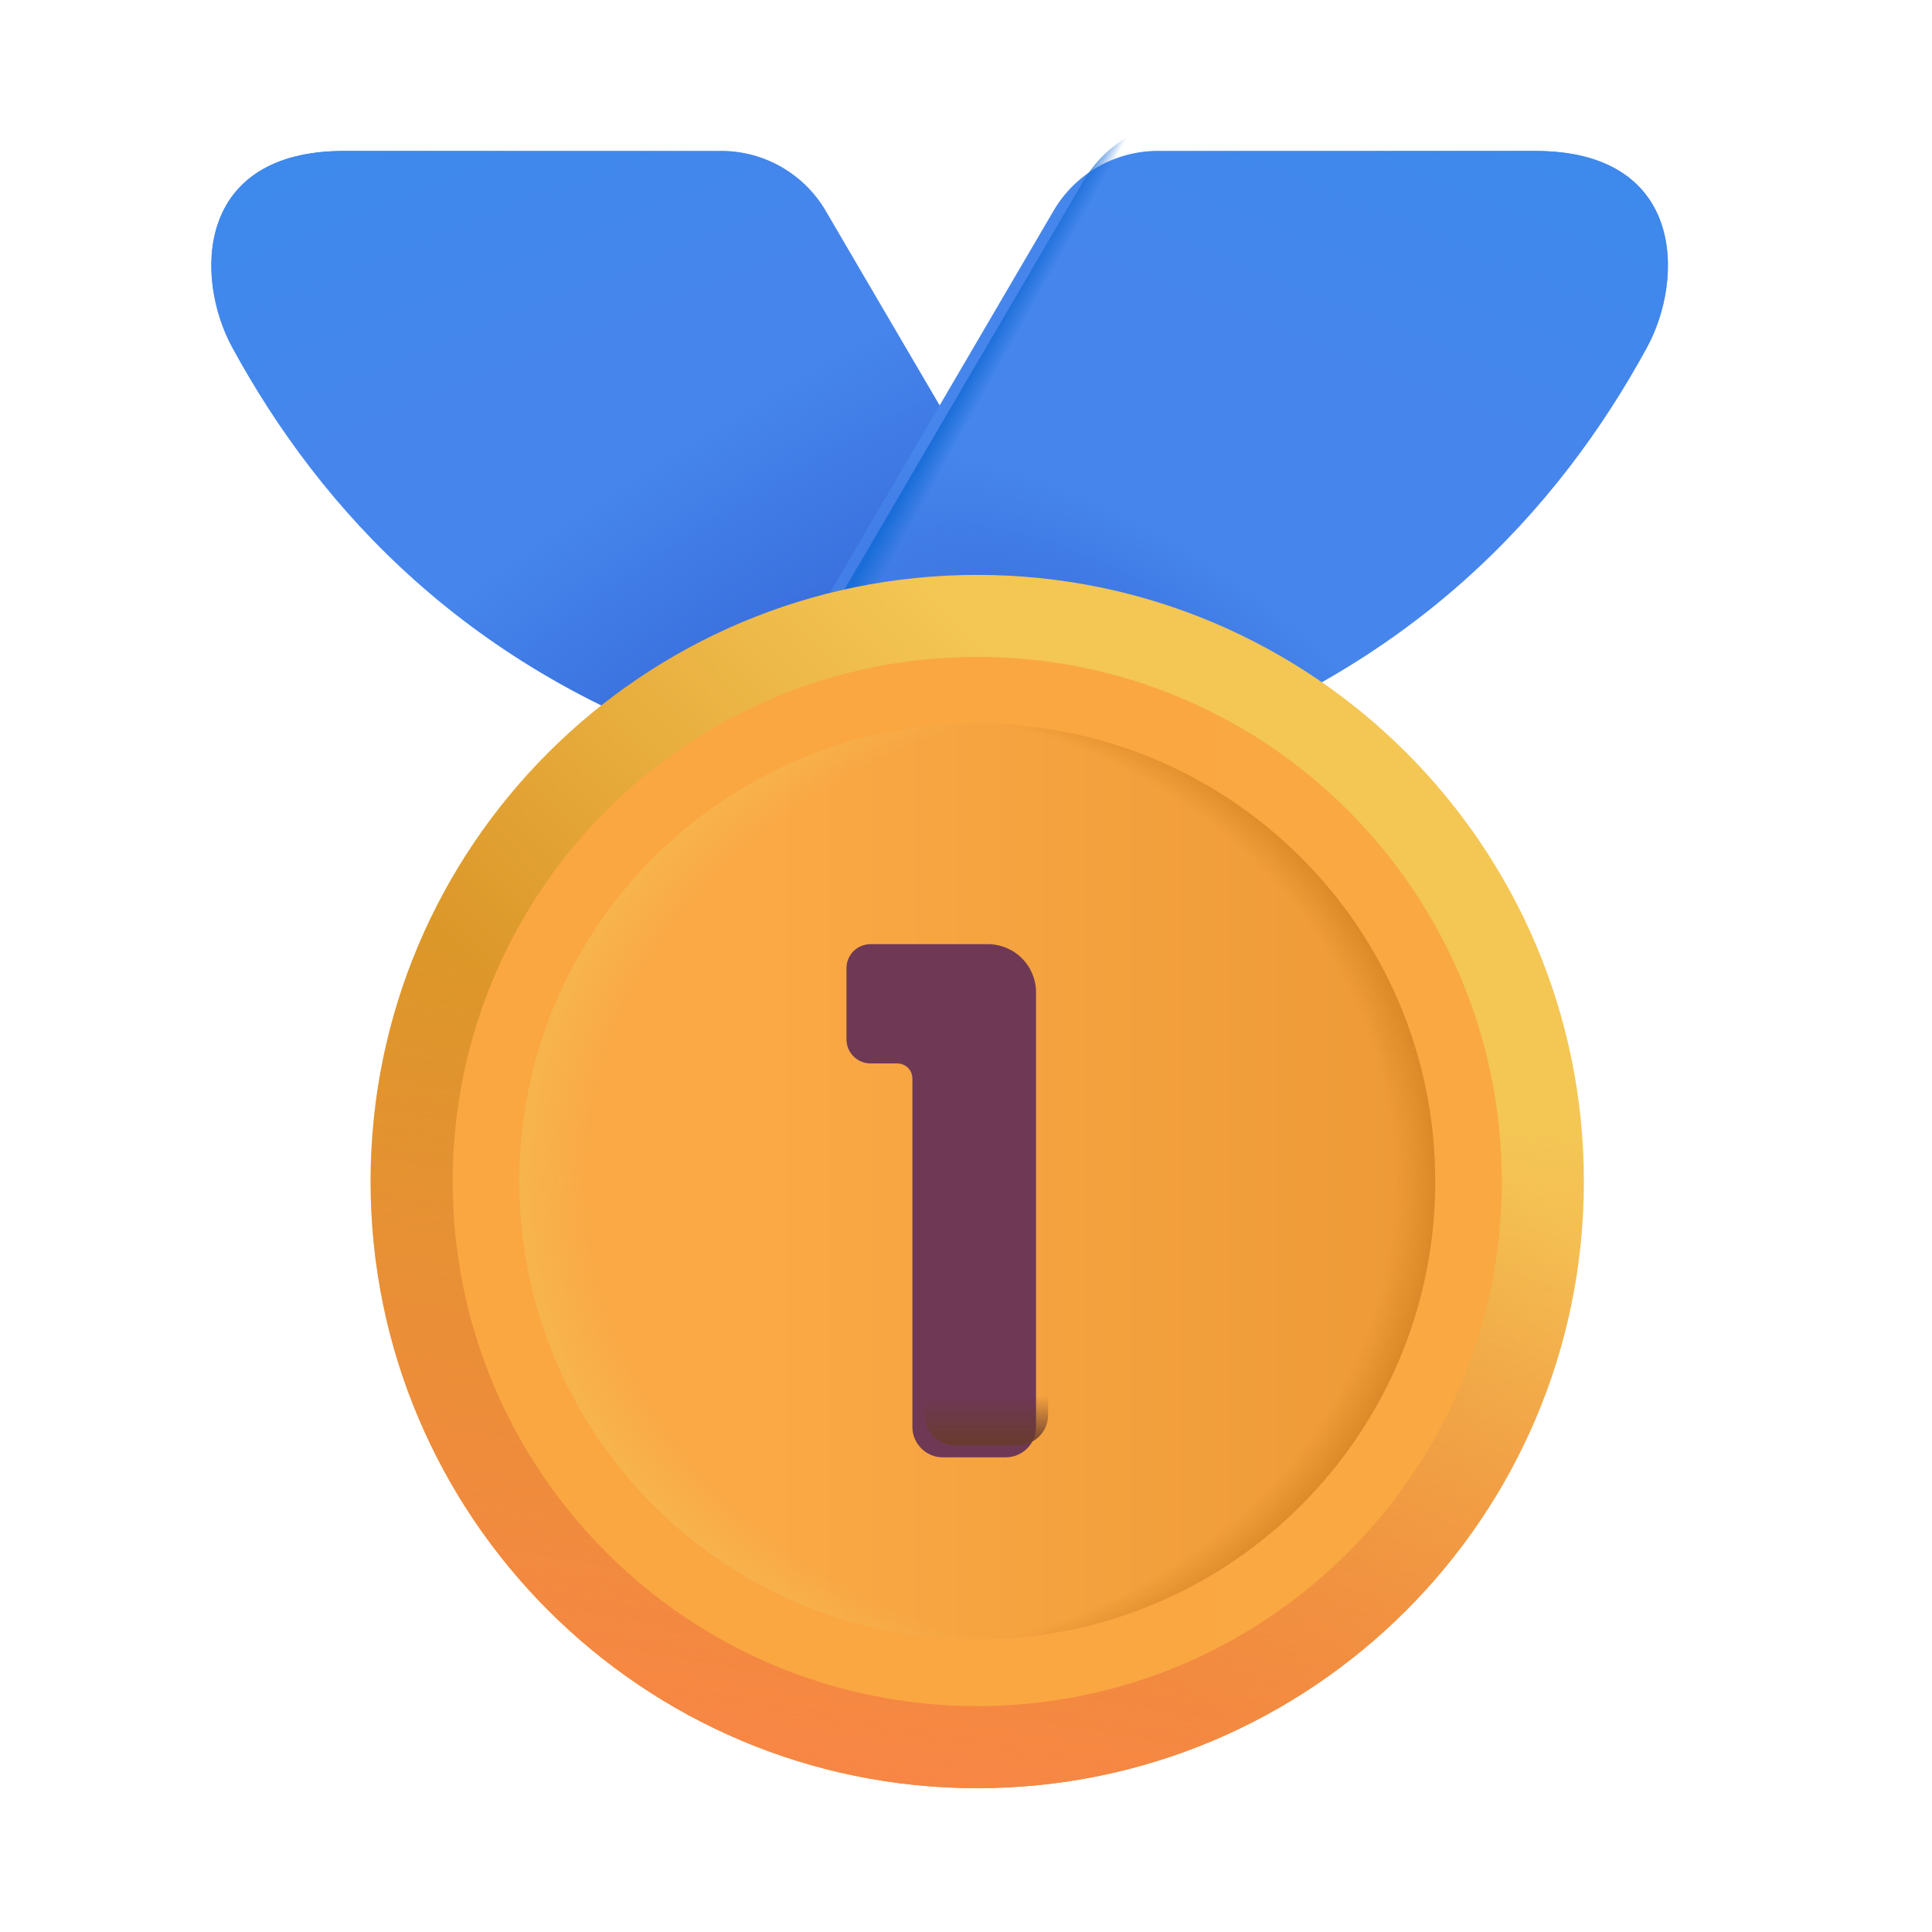
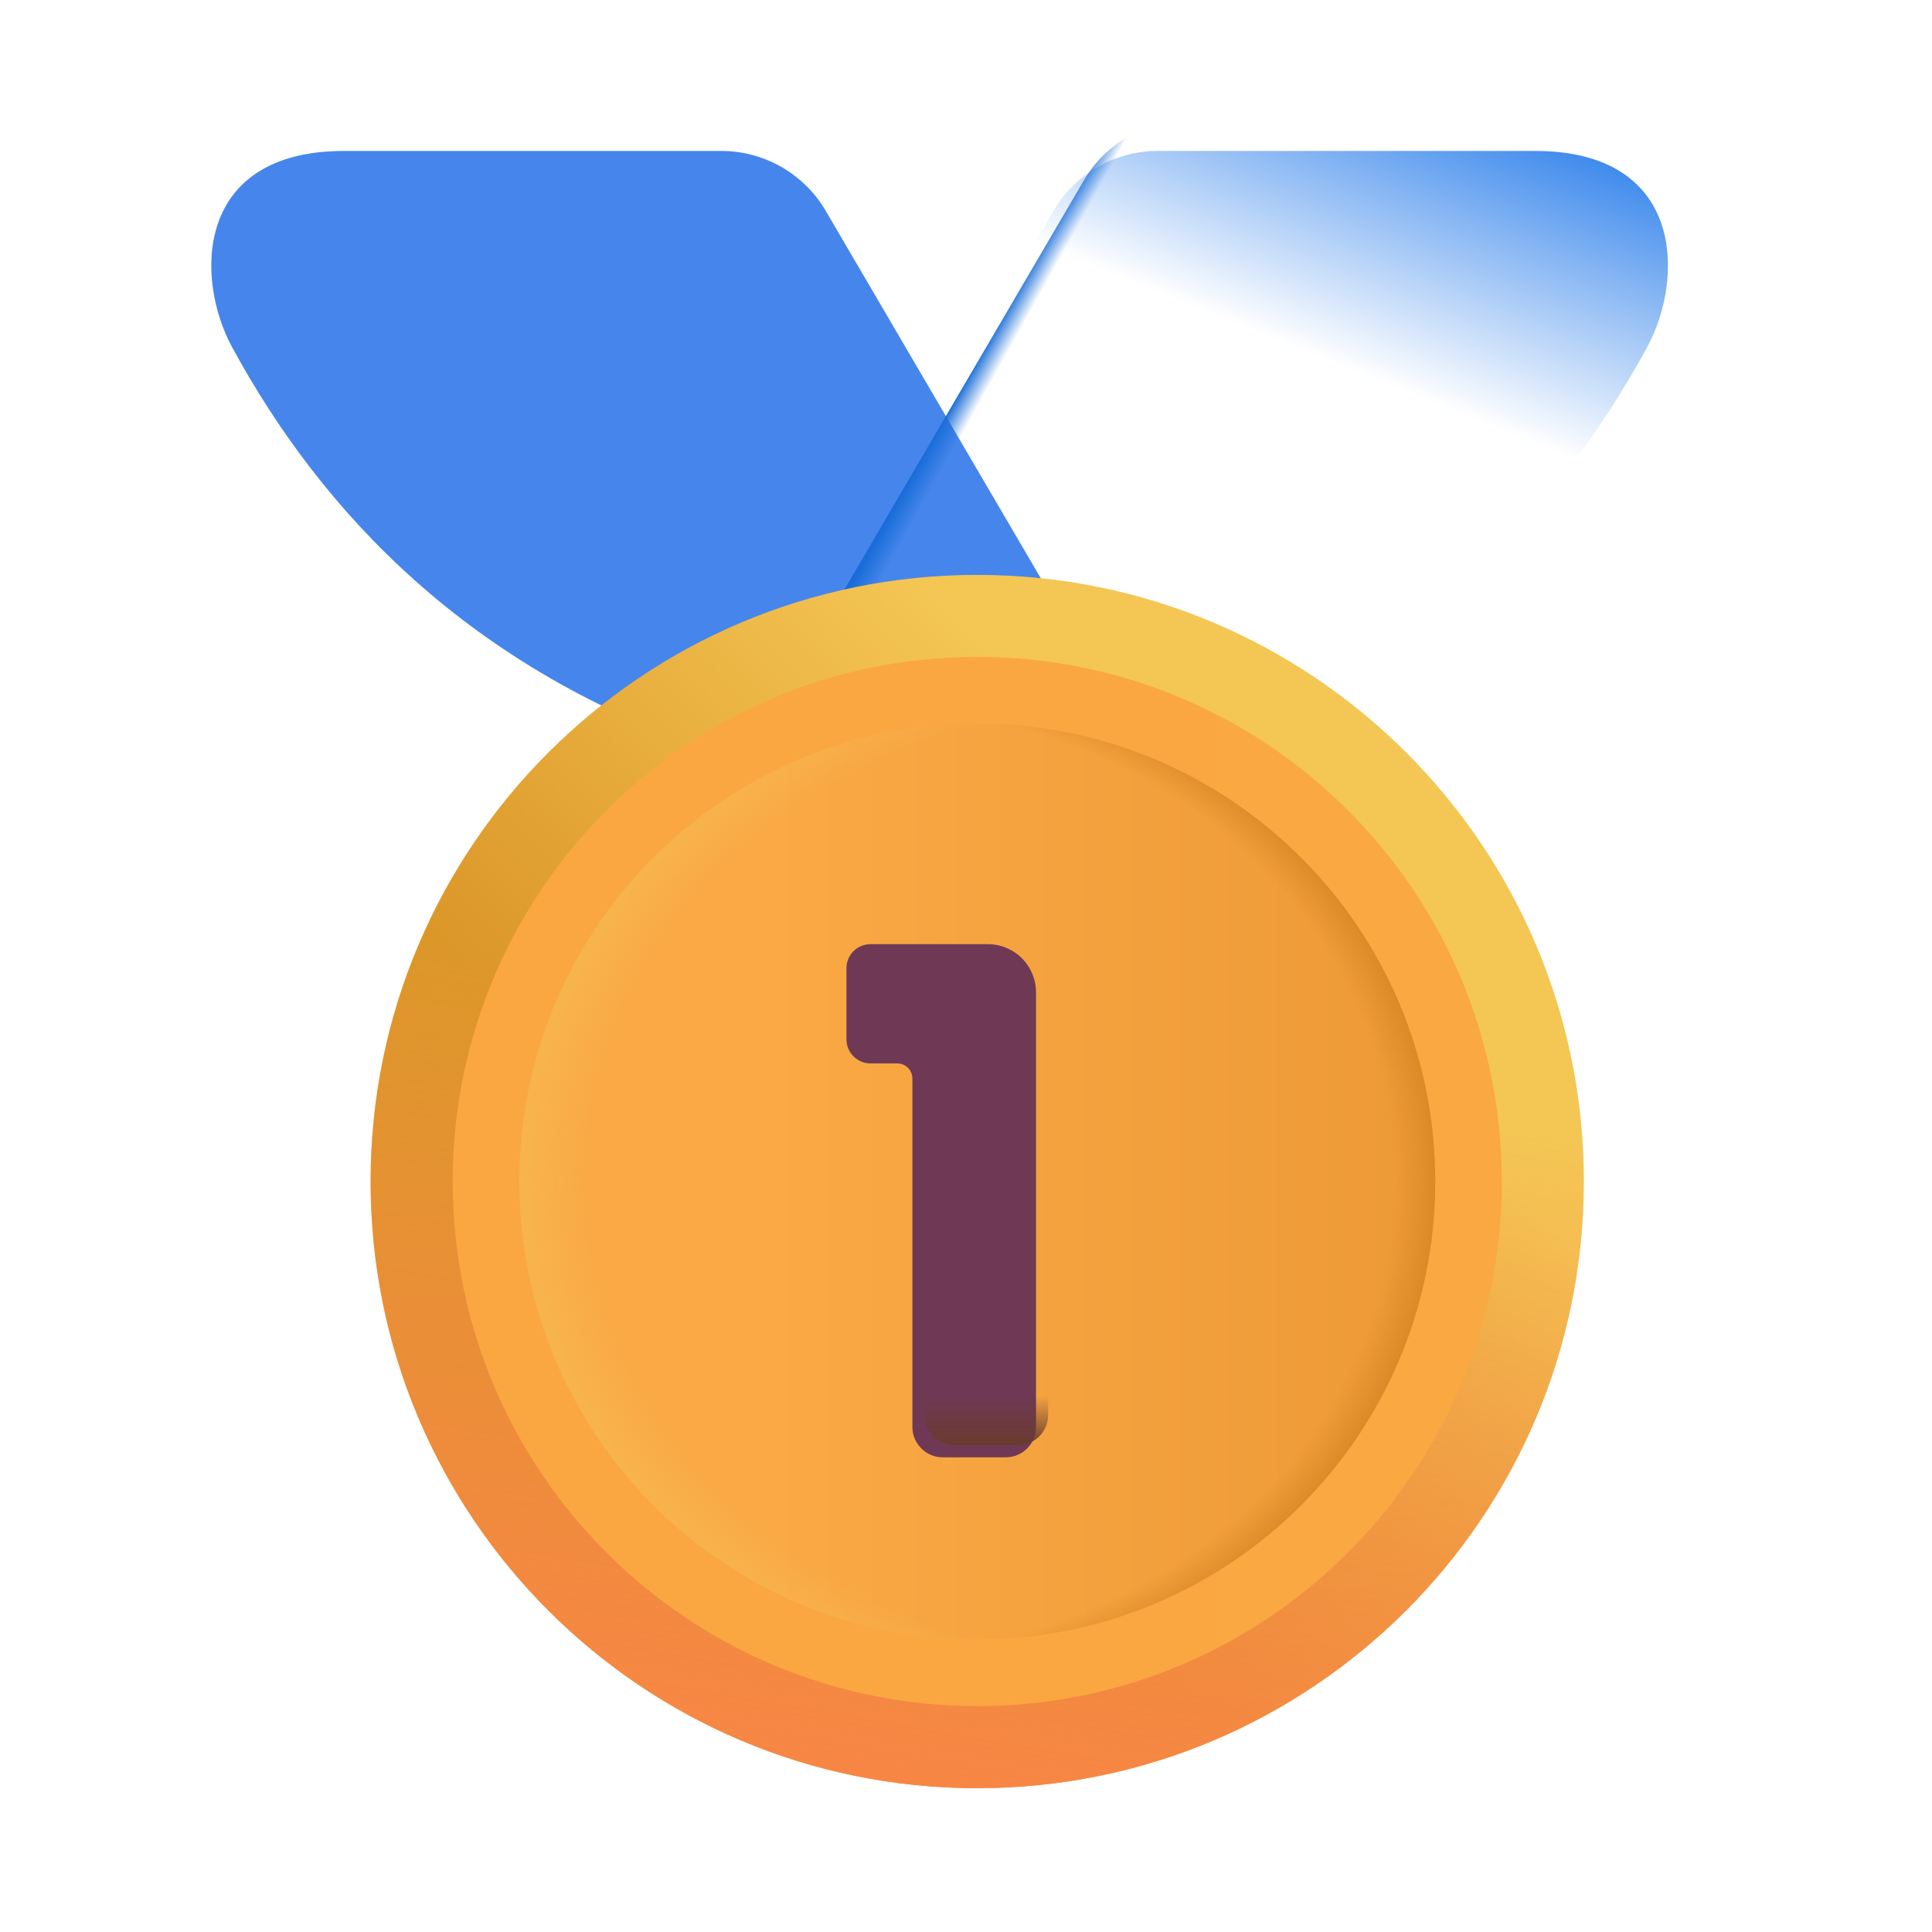
<svg xmlns="http://www.w3.org/2000/svg" width="16" height="16" viewBox="0 0 16 16" fill="none">
  <g filter="url(#filter0_iii_656_91)">
    <path d="M7.087 1.494L9.219 5.136L6.211 5.991C4.134 5.305 2.91 3.983 2.172 2.625C1.861 2.052 1.864 1 3.1 1H6.224C6.399 1 6.57 1.046 6.722 1.133C6.873 1.22 6.999 1.344 7.087 1.494Z" fill="#4686EC" />
-     <path d="M7.087 1.494L9.219 5.136L6.211 5.991C4.134 5.305 2.91 3.983 2.172 2.625C1.861 2.052 1.864 1 3.1 1H6.224C6.399 1 6.57 1.046 6.722 1.133C6.873 1.22 6.999 1.344 7.087 1.494Z" fill="url(#paint0_radial_656_91)" />
-     <path d="M7.087 1.494L9.219 5.136L6.211 5.991C4.134 5.305 2.91 3.983 2.172 2.625C1.861 2.052 1.864 1 3.1 1H6.224C6.399 1 6.57 1.046 6.722 1.133C6.873 1.22 6.999 1.344 7.087 1.494Z" fill="url(#paint1_linear_656_91)" />
  </g>
  <g filter="url(#filter1_iii_656_91)">
-     <path d="M8.976 1.494L6.844 5.136L9.852 5.992C11.929 5.304 13.153 3.983 13.891 2.625C14.202 2.052 14.199 1 12.963 1H9.839C9.664 1 9.493 1.046 9.342 1.132C9.19 1.219 9.064 1.344 8.976 1.494Z" fill="#4686EC" />
-     <path d="M8.976 1.494L6.844 5.136L9.852 5.992C11.929 5.304 13.153 3.983 13.891 2.625C14.202 2.052 14.199 1 12.963 1H9.839C9.664 1 9.493 1.046 9.342 1.132C9.19 1.219 9.064 1.344 8.976 1.494Z" fill="url(#paint2_radial_656_91)" />
    <path d="M8.976 1.494L6.844 5.136L9.852 5.992C11.929 5.304 13.153 3.983 13.891 2.625C14.202 2.052 14.199 1 12.963 1H9.839C9.664 1 9.493 1.046 9.342 1.132C9.19 1.219 9.064 1.344 8.976 1.494Z" fill="url(#paint3_linear_656_91)" />
  </g>
  <path d="M8.976 1.494L6.844 5.136L9.852 5.992C11.929 5.304 13.153 3.983 13.891 2.625C14.202 2.052 14.199 1 12.963 1H9.839C9.664 1 9.493 1.046 9.342 1.132C9.19 1.219 9.064 1.344 8.976 1.494Z" fill="url(#paint4_linear_656_91)" />
  <path d="M8.093 14.809C10.868 14.809 13.117 12.559 13.117 9.784C13.117 7.01 10.868 4.761 8.093 4.761C5.319 4.761 3.069 7.01 3.069 9.784C3.069 12.559 5.319 14.809 8.093 14.809Z" fill="url(#paint5_linear_656_91)" />
  <path d="M8.093 14.809C10.868 14.809 13.117 12.559 13.117 9.784C13.117 7.01 10.868 4.761 8.093 4.761C5.319 4.761 3.069 7.01 3.069 9.784C3.069 12.559 5.319 14.809 8.093 14.809Z" fill="url(#paint6_linear_656_91)" />
  <path d="M8.093 14.129C10.492 14.129 12.437 12.184 12.437 9.784C12.437 7.385 10.492 5.44 8.093 5.44C5.694 5.44 3.749 7.385 3.749 9.784C3.749 12.184 5.694 14.129 8.093 14.129Z" fill="url(#paint7_linear_656_91)" />
  <path d="M8.093 13.577C10.188 13.577 11.886 11.879 11.886 9.784C11.886 7.69 10.188 5.992 8.093 5.992C5.999 5.992 4.301 7.69 4.301 9.784C4.301 11.879 5.999 13.577 8.093 13.577Z" fill="url(#paint8_linear_656_91)" />
  <path d="M8.093 13.577C10.188 13.577 11.886 11.879 11.886 9.784C11.886 7.69 10.188 5.992 8.093 5.992C5.999 5.992 4.301 7.69 4.301 9.784C4.301 11.879 5.999 13.577 8.093 13.577Z" fill="url(#paint9_radial_656_91)" />
  <path d="M8.093 13.577C10.188 13.577 11.886 11.879 11.886 9.784C11.886 7.69 10.188 5.992 8.093 5.992C5.999 5.992 4.301 7.69 4.301 9.784C4.301 11.879 5.999 13.577 8.093 13.577Z" fill="url(#paint10_radial_656_91)" />
  <g filter="url(#filter2_ii_656_91)">
    <path d="M8.68 8.119C8.68 8.012 8.638 7.911 8.563 7.836C8.488 7.761 8.386 7.719 8.28 7.719H7.31C7.257 7.719 7.206 7.74 7.168 7.777C7.131 7.815 7.11 7.865 7.11 7.919V8.507C7.11 8.617 7.199 8.707 7.31 8.707H7.531C7.565 8.707 7.596 8.72 7.62 8.744C7.643 8.767 7.656 8.799 7.656 8.832V11.719C7.656 11.785 7.683 11.848 7.73 11.895C7.776 11.942 7.84 11.969 7.906 11.969H8.43C8.496 11.969 8.56 11.942 8.607 11.895C8.654 11.848 8.68 11.785 8.68 11.719V8.119Z" fill="#6F3955" />
  </g>
-   <path d="M8.68 8.119C8.68 8.012 8.638 7.911 8.563 7.836C8.488 7.761 8.386 7.719 8.28 7.719H7.31C7.257 7.719 7.206 7.74 7.168 7.777C7.131 7.815 7.11 7.865 7.11 7.919V8.507C7.11 8.617 7.199 8.707 7.31 8.707H7.531C7.565 8.707 7.596 8.72 7.62 8.744C7.643 8.767 7.656 8.799 7.656 8.832V11.719C7.656 11.785 7.683 11.848 7.73 11.895C7.776 11.942 7.84 11.969 7.906 11.969H8.43C8.496 11.969 8.56 11.942 8.607 11.895C8.654 11.848 8.68 11.785 8.68 11.719V8.119Z" fill="url(#paint11_linear_656_91)" />
+   <path d="M8.68 8.119C8.488 7.761 8.386 7.719 8.28 7.719H7.31C7.257 7.719 7.206 7.74 7.168 7.777C7.131 7.815 7.11 7.865 7.11 7.919V8.507C7.11 8.617 7.199 8.707 7.31 8.707H7.531C7.565 8.707 7.596 8.72 7.62 8.744C7.643 8.767 7.656 8.799 7.656 8.832V11.719C7.656 11.785 7.683 11.848 7.73 11.895C7.776 11.942 7.84 11.969 7.906 11.969H8.43C8.496 11.969 8.56 11.942 8.607 11.895C8.654 11.848 8.68 11.785 8.68 11.719V8.119Z" fill="url(#paint11_linear_656_91)" />
  <defs>
    <filter id="filter0_iii_656_91" x="1.75" y="0.8" width="7.669" height="5.441" filterUnits="userSpaceOnUse" color-interpolation-filters="sRGB">
      <feFlood flood-opacity="0" result="BackgroundImageFix" />
      <feBlend mode="normal" in="SourceGraphic" in2="BackgroundImageFix" result="shape" />
      <feColorMatrix in="SourceAlpha" type="matrix" values="0 0 0 0 0 0 0 0 0 0 0 0 0 0 0 0 0 0 127 0" result="hardAlpha" />
      <feOffset dx="-0.2" dy="-0.2" />
      <feGaussianBlur stdDeviation="0.2" />
      <feComposite in2="hardAlpha" operator="arithmetic" k2="-1" k3="1" />
      <feColorMatrix type="matrix" values="0 0 0 0 0.318 0 0 0 0 0.459 0 0 0 0 0.886 0 0 0 1 0" />
      <feBlend mode="normal" in2="shape" result="effect1_innerShadow_656_91" />
      <feColorMatrix in="SourceAlpha" type="matrix" values="0 0 0 0 0 0 0 0 0 0 0 0 0 0 0 0 0 0 127 0" result="hardAlpha" />
      <feOffset dx="0.2" dy="0.2" />
      <feGaussianBlur stdDeviation="0.2" />
      <feComposite in2="hardAlpha" operator="arithmetic" k2="-1" k3="1" />
      <feColorMatrix type="matrix" values="0 0 0 0 0.318 0 0 0 0 0.459 0 0 0 0 0.886 0 0 0 1 0" />
      <feBlend mode="normal" in2="effect1_innerShadow_656_91" result="effect2_innerShadow_656_91" />
      <feColorMatrix in="SourceAlpha" type="matrix" values="0 0 0 0 0 0 0 0 0 0 0 0 0 0 0 0 0 0 127 0" result="hardAlpha" />
      <feOffset dx="-0.25" dy="0.25" />
      <feGaussianBlur stdDeviation="0.25" />
      <feComposite in2="hardAlpha" operator="arithmetic" k2="-1" k3="1" />
      <feColorMatrix type="matrix" values="0 0 0 0 0.373 0 0 0 0 0.608 0 0 0 0 0.961 0 0 0 1 0" />
      <feBlend mode="normal" in2="effect2_innerShadow_656_91" result="effect3_innerShadow_656_91" />
    </filter>
    <filter id="filter1_iii_656_91" x="6.594" y="0.8" width="7.669" height="5.441" filterUnits="userSpaceOnUse" color-interpolation-filters="sRGB">
      <feFlood flood-opacity="0" result="BackgroundImageFix" />
      <feBlend mode="normal" in="SourceGraphic" in2="BackgroundImageFix" result="shape" />
      <feColorMatrix in="SourceAlpha" type="matrix" values="0 0 0 0 0 0 0 0 0 0 0 0 0 0 0 0 0 0 127 0" result="hardAlpha" />
      <feOffset dx="-0.2" dy="-0.2" />
      <feGaussianBlur stdDeviation="0.2" />
      <feComposite in2="hardAlpha" operator="arithmetic" k2="-1" k3="1" />
      <feColorMatrix type="matrix" values="0 0 0 0 0.318 0 0 0 0 0.459 0 0 0 0 0.886 0 0 0 1 0" />
      <feBlend mode="normal" in2="shape" result="effect1_innerShadow_656_91" />
      <feColorMatrix in="SourceAlpha" type="matrix" values="0 0 0 0 0 0 0 0 0 0 0 0 0 0 0 0 0 0 127 0" result="hardAlpha" />
      <feOffset dx="0.2" dy="0.2" />
      <feGaussianBlur stdDeviation="0.2" />
      <feComposite in2="hardAlpha" operator="arithmetic" k2="-1" k3="1" />
      <feColorMatrix type="matrix" values="0 0 0 0 0.318 0 0 0 0 0.459 0 0 0 0 0.886 0 0 0 1 0" />
      <feBlend mode="normal" in2="effect1_innerShadow_656_91" result="effect2_innerShadow_656_91" />
      <feColorMatrix in="SourceAlpha" type="matrix" values="0 0 0 0 0 0 0 0 0 0 0 0 0 0 0 0 0 0 127 0" result="hardAlpha" />
      <feOffset dx="-0.25" dy="0.25" />
      <feGaussianBlur stdDeviation="0.25" />
      <feComposite in2="hardAlpha" operator="arithmetic" k2="-1" k3="1" />
      <feColorMatrix type="matrix" values="0 0 0 0 0.373 0 0 0 0 0.608 0 0 0 0 0.961 0 0 0 1 0" />
      <feBlend mode="normal" in2="effect2_innerShadow_656_91" result="effect3_innerShadow_656_91" />
    </filter>
    <filter id="filter2_ii_656_91" x="6.81" y="7.519" width="2.07" height="4.75" filterUnits="userSpaceOnUse" color-interpolation-filters="sRGB">
      <feFlood flood-opacity="0" result="BackgroundImageFix" />
      <feBlend mode="normal" in="SourceGraphic" in2="BackgroundImageFix" result="shape" />
      <feColorMatrix in="SourceAlpha" type="matrix" values="0 0 0 0 0 0 0 0 0 0 0 0 0 0 0 0 0 0 127 0" result="hardAlpha" />
      <feOffset dx="-0.3" dy="0.3" />
      <feGaussianBlur stdDeviation="0.3" />
      <feComposite in2="hardAlpha" operator="arithmetic" k2="-1" k3="1" />
      <feColorMatrix type="matrix" values="0 0 0 0 0.392 0 0 0 0 0.165 0 0 0 0 0.255 0 0 0 1 0" />
      <feBlend mode="normal" in2="shape" result="effect1_innerShadow_656_91" />
      <feColorMatrix in="SourceAlpha" type="matrix" values="0 0 0 0 0 0 0 0 0 0 0 0 0 0 0 0 0 0 127 0" result="hardAlpha" />
      <feOffset dx="0.2" dy="-0.2" />
      <feGaussianBlur stdDeviation="0.2" />
      <feComposite in2="hardAlpha" operator="arithmetic" k2="-1" k3="1" />
      <feColorMatrix type="matrix" values="0 0 0 0 0.502 0 0 0 0 0.333 0 0 0 0 0.361 0 0 0 1 0" />
      <feBlend mode="normal" in2="effect1_innerShadow_656_91" result="effect2_innerShadow_656_91" />
    </filter>
    <radialGradient id="paint0_radial_656_91" cx="0" cy="0" r="1" gradientUnits="userSpaceOnUse" gradientTransform="translate(6.622 5.639) rotate(-123.321) scale(2.302 8.596)">
      <stop stop-color="#3669D9" />
      <stop offset="1" stop-color="#3669D9" stop-opacity="0" />
    </radialGradient>
    <linearGradient id="paint1_linear_656_91" x1="3.361" y1="0.73" x2="4.258" y2="2.965" gradientUnits="userSpaceOnUse">
      <stop stop-color="#3D89EC" />
      <stop offset="1" stop-color="#3D89EC" stop-opacity="0" />
    </linearGradient>
    <radialGradient id="paint2_radial_656_91" cx="0" cy="0" r="1" gradientUnits="userSpaceOnUse" gradientTransform="translate(9.442 5.639) rotate(-57.265) scale(1.524 3.344)">
      <stop stop-color="#3669D9" />
      <stop offset="1" stop-color="#3669D9" stop-opacity="0" />
    </radialGradient>
    <linearGradient id="paint3_linear_656_91" x1="12.702" y1="0.73" x2="11.805" y2="2.965" gradientUnits="userSpaceOnUse">
      <stop stop-color="#3D89EC" />
      <stop offset="1" stop-color="#3D89EC" stop-opacity="0" />
    </linearGradient>
    <linearGradient id="paint4_linear_656_91" x1="7.944" y1="3.25" x2="8.113" y2="3.344" gradientUnits="userSpaceOnUse">
      <stop stop-color="#1A6DD8" />
      <stop offset="1" stop-color="#1A6DD8" stop-opacity="0" />
    </linearGradient>
    <linearGradient id="paint5_linear_656_91" x1="10.779" y1="8.004" x2="7.276" y2="11.435" gradientUnits="userSpaceOnUse">
      <stop stop-color="#F4C654" />
      <stop offset="1" stop-color="#DC9729" />
    </linearGradient>
    <linearGradient id="paint6_linear_656_91" x1="6.338" y1="15.053" x2="7.471" y2="8.482" gradientUnits="userSpaceOnUse">
      <stop stop-color="#FA8547" />
      <stop offset="1" stop-color="#FA8547" stop-opacity="0" />
    </linearGradient>
    <linearGradient id="paint7_linear_656_91" x1="12.051" y1="9.025" x2="8.093" y2="9.025" gradientUnits="userSpaceOnUse">
      <stop stop-color="#F9A842" />
      <stop offset="1" stop-color="#FAA742" />
    </linearGradient>
    <linearGradient id="paint8_linear_656_91" x1="6.34" y1="9.303" x2="11.997" y2="9.303" gradientUnits="userSpaceOnUse">
      <stop stop-color="#FAA945" />
      <stop offset="1" stop-color="#EC9936" />
    </linearGradient>
    <radialGradient id="paint9_radial_656_91" cx="0" cy="0" r="1" gradientUnits="userSpaceOnUse" gradientTransform="translate(9.564 9.784) rotate(180) scale(5.263 4.485)">
      <stop offset="0.893" stop-color="#F7B44D" stop-opacity="0" />
      <stop offset="1" stop-color="#F7B44D" />
    </radialGradient>
    <radialGradient id="paint10_radial_656_91" cx="0" cy="0" r="1" gradientUnits="userSpaceOnUse" gradientTransform="translate(7.109 9.784) scale(5.064 4.441)">
      <stop offset="0.879" stop-color="#D2801F" stop-opacity="0" />
      <stop offset="0.983" stop-color="#D2801F" />
    </radialGradient>
    <linearGradient id="paint11_linear_656_91" x1="8.281" y1="11.969" x2="8.281" y2="11.56" gradientUnits="userSpaceOnUse">
      <stop stop-color="#693B2E" />
      <stop offset="1" stop-color="#693B2E" stop-opacity="0" />
    </linearGradient>
  </defs>
</svg>